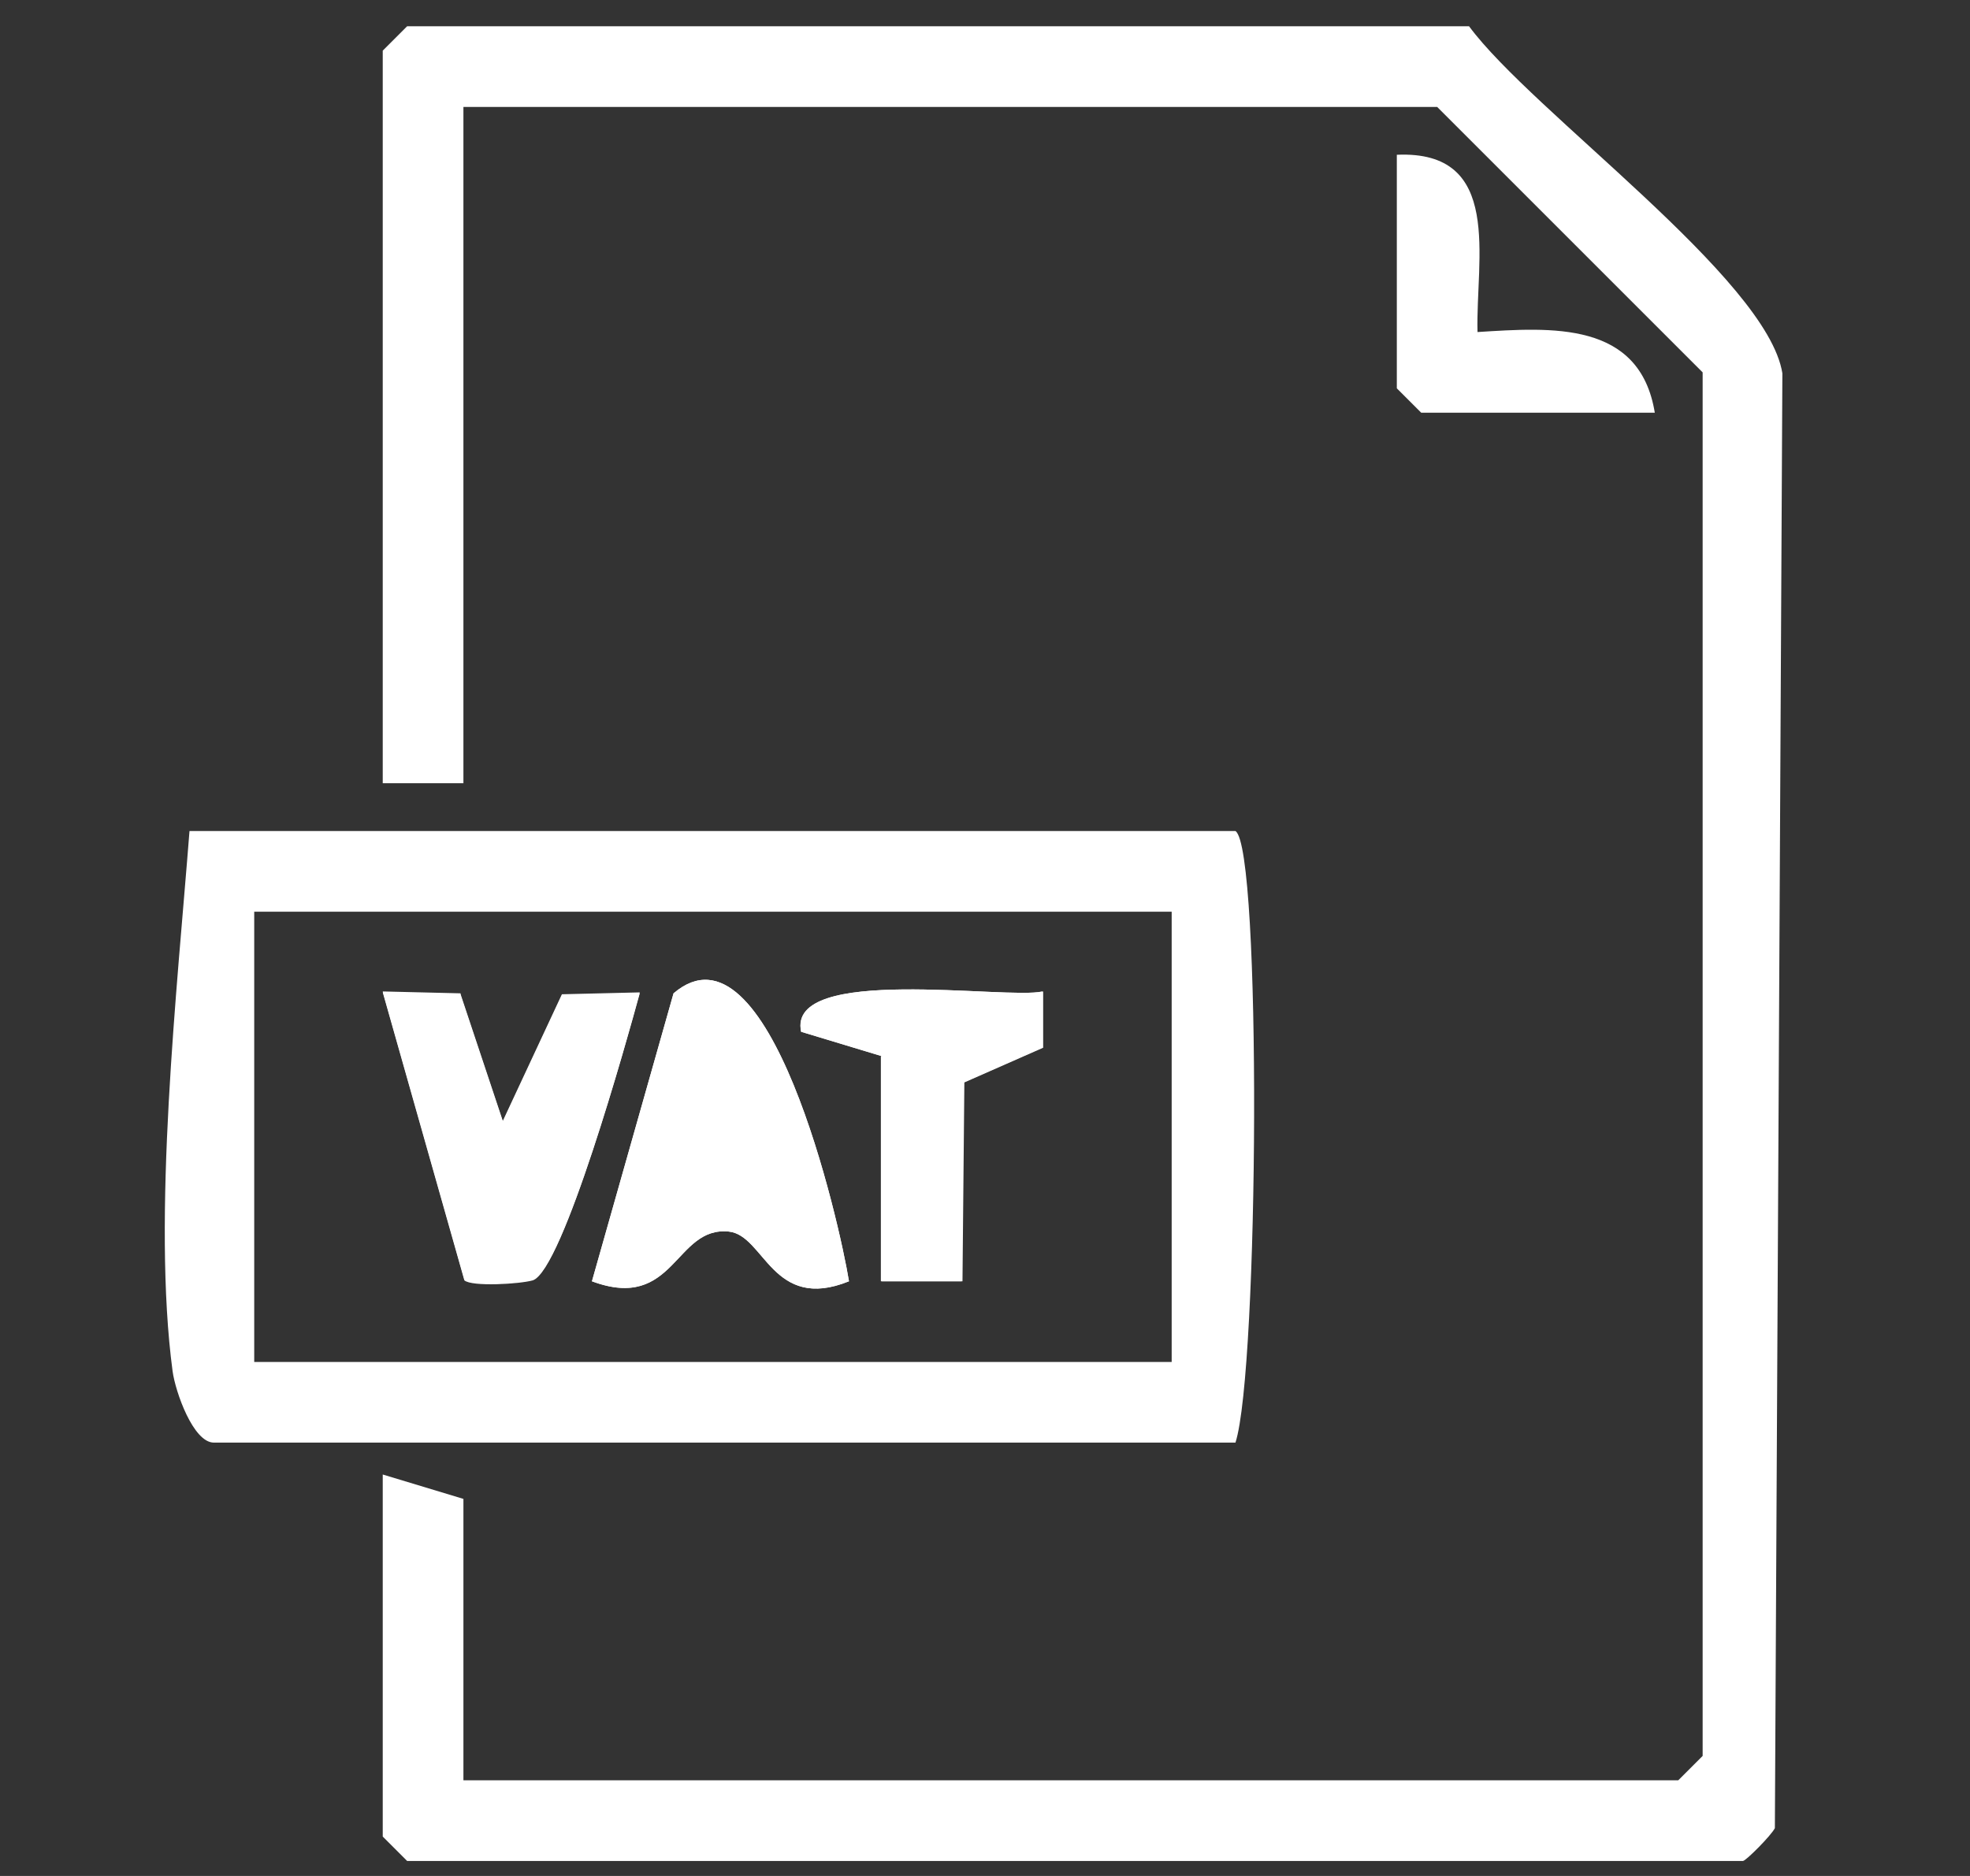
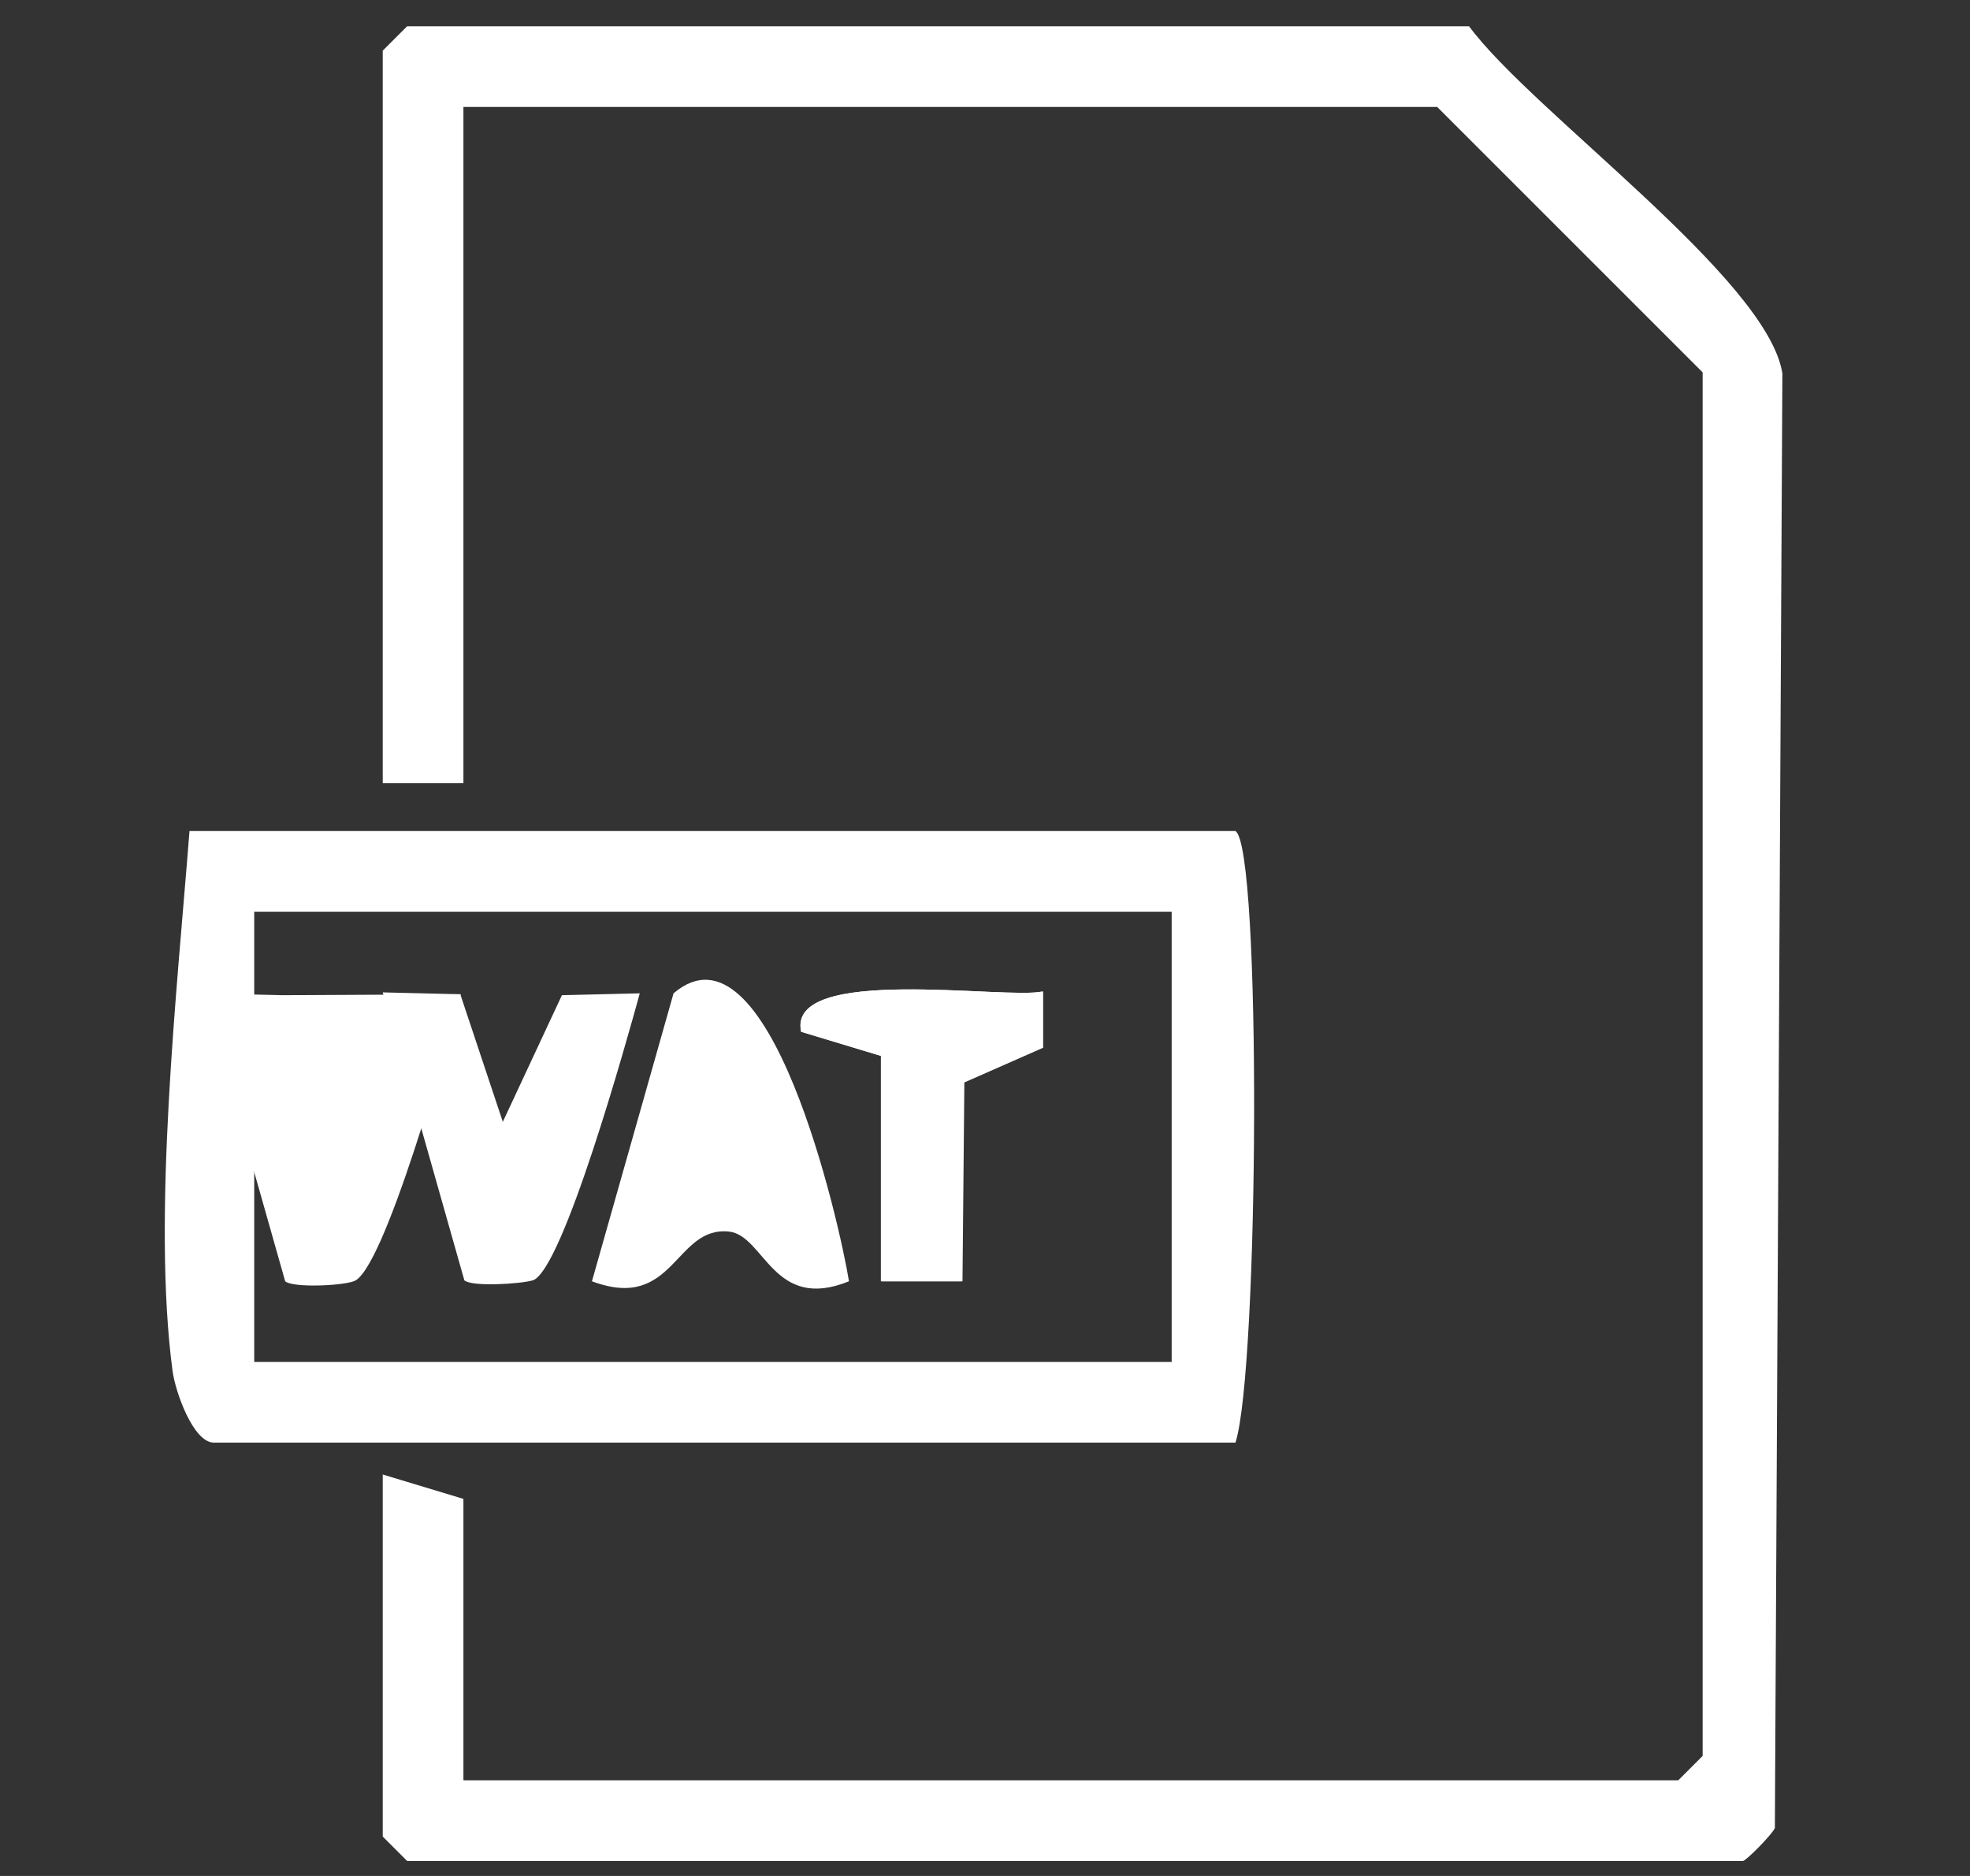
<svg xmlns="http://www.w3.org/2000/svg" id="a" viewBox="0 0 21 20">
  <rect x="0" y="0" width="21" height="20" fill="#333333" stroke="none" />
  <defs>
    <style>.b{fill:#fff;}</style>
  </defs>
  <path class="b" d="M4.08,15.72l.86.26v3h12.95l.26-.26V3.97l-2.83-2.83H4.94v7.21h-.86V.54l.26-.26h11.32c.67.91,3.18,2.69,3.34,3.7l-.08,15.51c-.04.08-.31.35-.34.35H4.34l-.26-.26v-3.86Z" />
  <path class="b" d="M13.17,8.86c.28.18.25,5.74,0,6.52H2.28c-.22,0-.41-.54-.44-.76-.22-1.64.05-4.09.18-5.76h11.15ZM12.49,9.72H2.71v4.8h9.78v-4.8Z" />
-   <path class="b" d="M14.89,1.65c1.14-.05.84,1.11.86,1.89.79-.05,1.73-.12,1.89.86h-2.49l-.26-.26V1.65Z" />
  <path class="b" d="M4.91,10.6l-.83-.02.87,3.07c.08.07.59.04.73,0,.32-.11,1-2.55,1.14-3.06l-.83.02-.63,1.35-.45-1.35ZM9.05,13.66c-.1-.62-.85-3.94-1.87-3.07l-.87,3.07c.88.33.88-.59,1.46-.53.38.04.47.86,1.28.53ZM9.4,11.26v2.4h.86s.02-2.12.02-2.12l.84-.37v-.6c-.39.09-2.73-.29-2.58.43l.86.26Z" />
-   <path class="b" d="M9.05,13.66c-.82.33-.9-.49-1.28-.53-.58-.06-.57.86-1.46.53l.87-3.07c1.02-.87,1.77,2.45,1.87,3.07Z" />
-   <path class="b" d="M4.91,10.6l.45,1.35.63-1.35.83-.02c-.14.52-.82,2.96-1.14,3.06-.14.05-.65.07-.73,0l-.87-3.07.83.02Z" />
+   <path class="b" d="M4.91,10.6c-.14.52-.82,2.96-1.14,3.06-.14.05-.65.07-.73,0l-.87-3.07.83.02Z" />
  <path class="b" d="M9.4,11.26l-.86-.26c-.16-.72,2.19-.34,2.57-.43v.6s-.84.37-.84.37l-.02,2.12h-.86v-2.4Z" />
</svg>